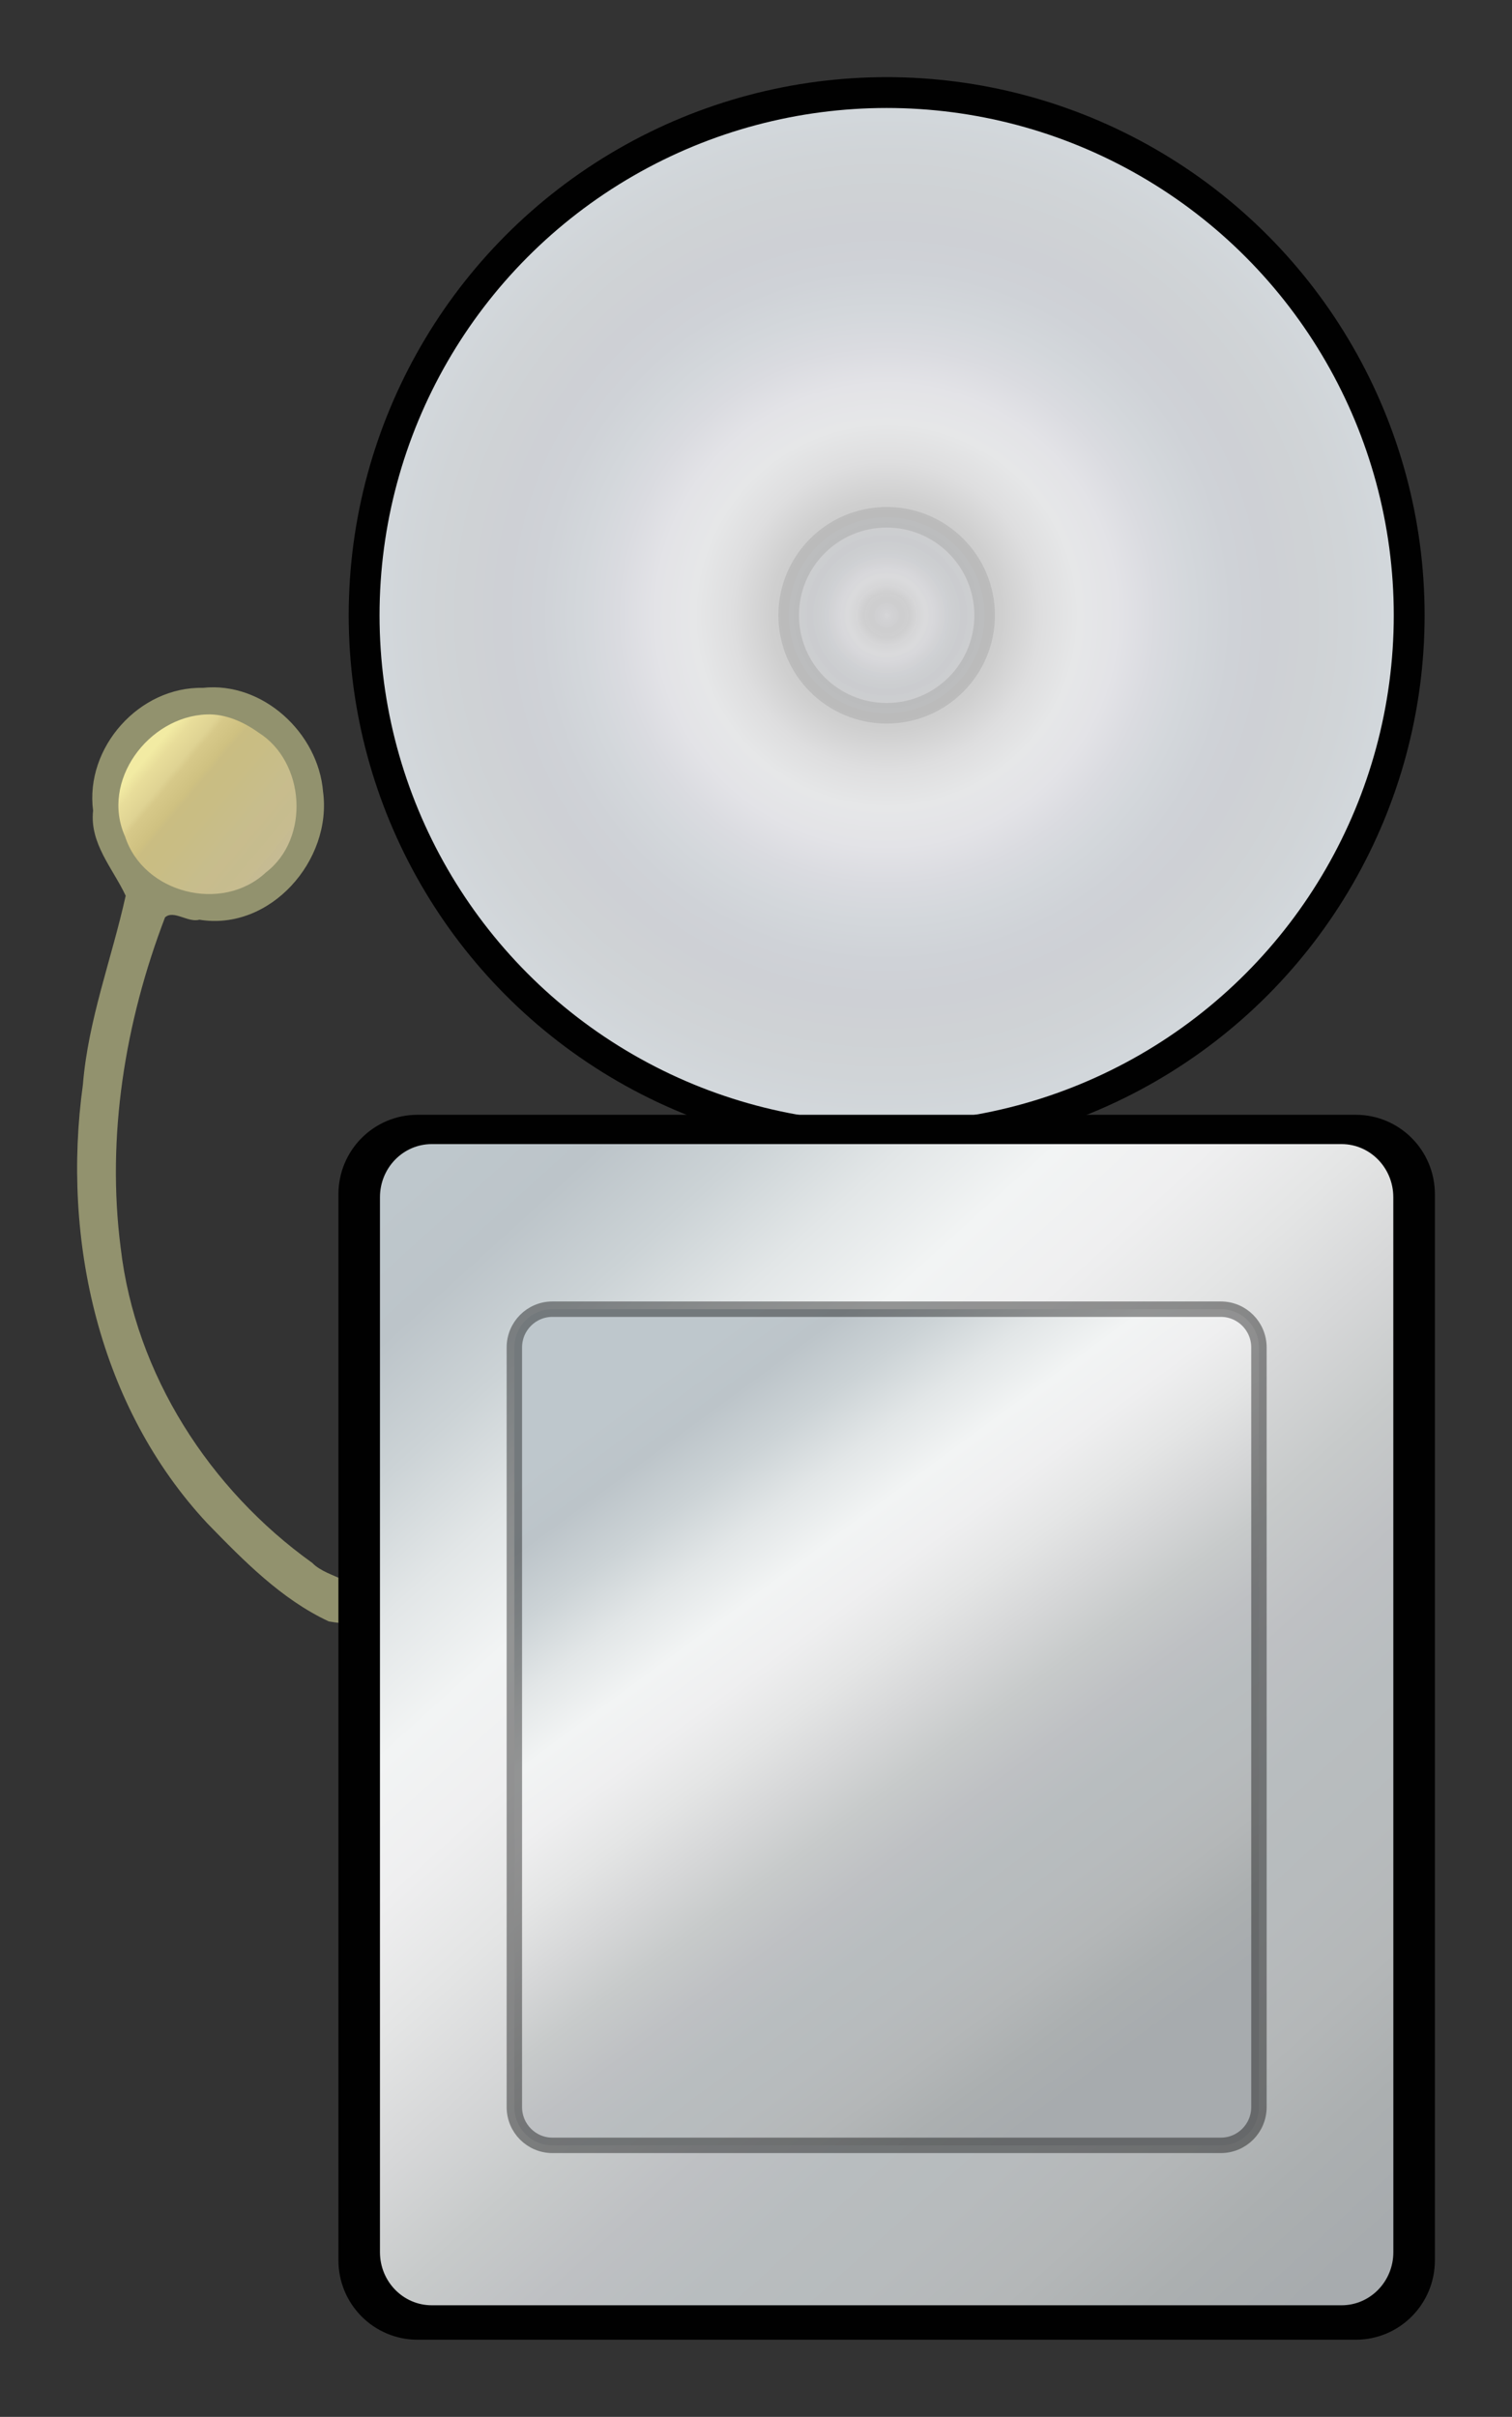
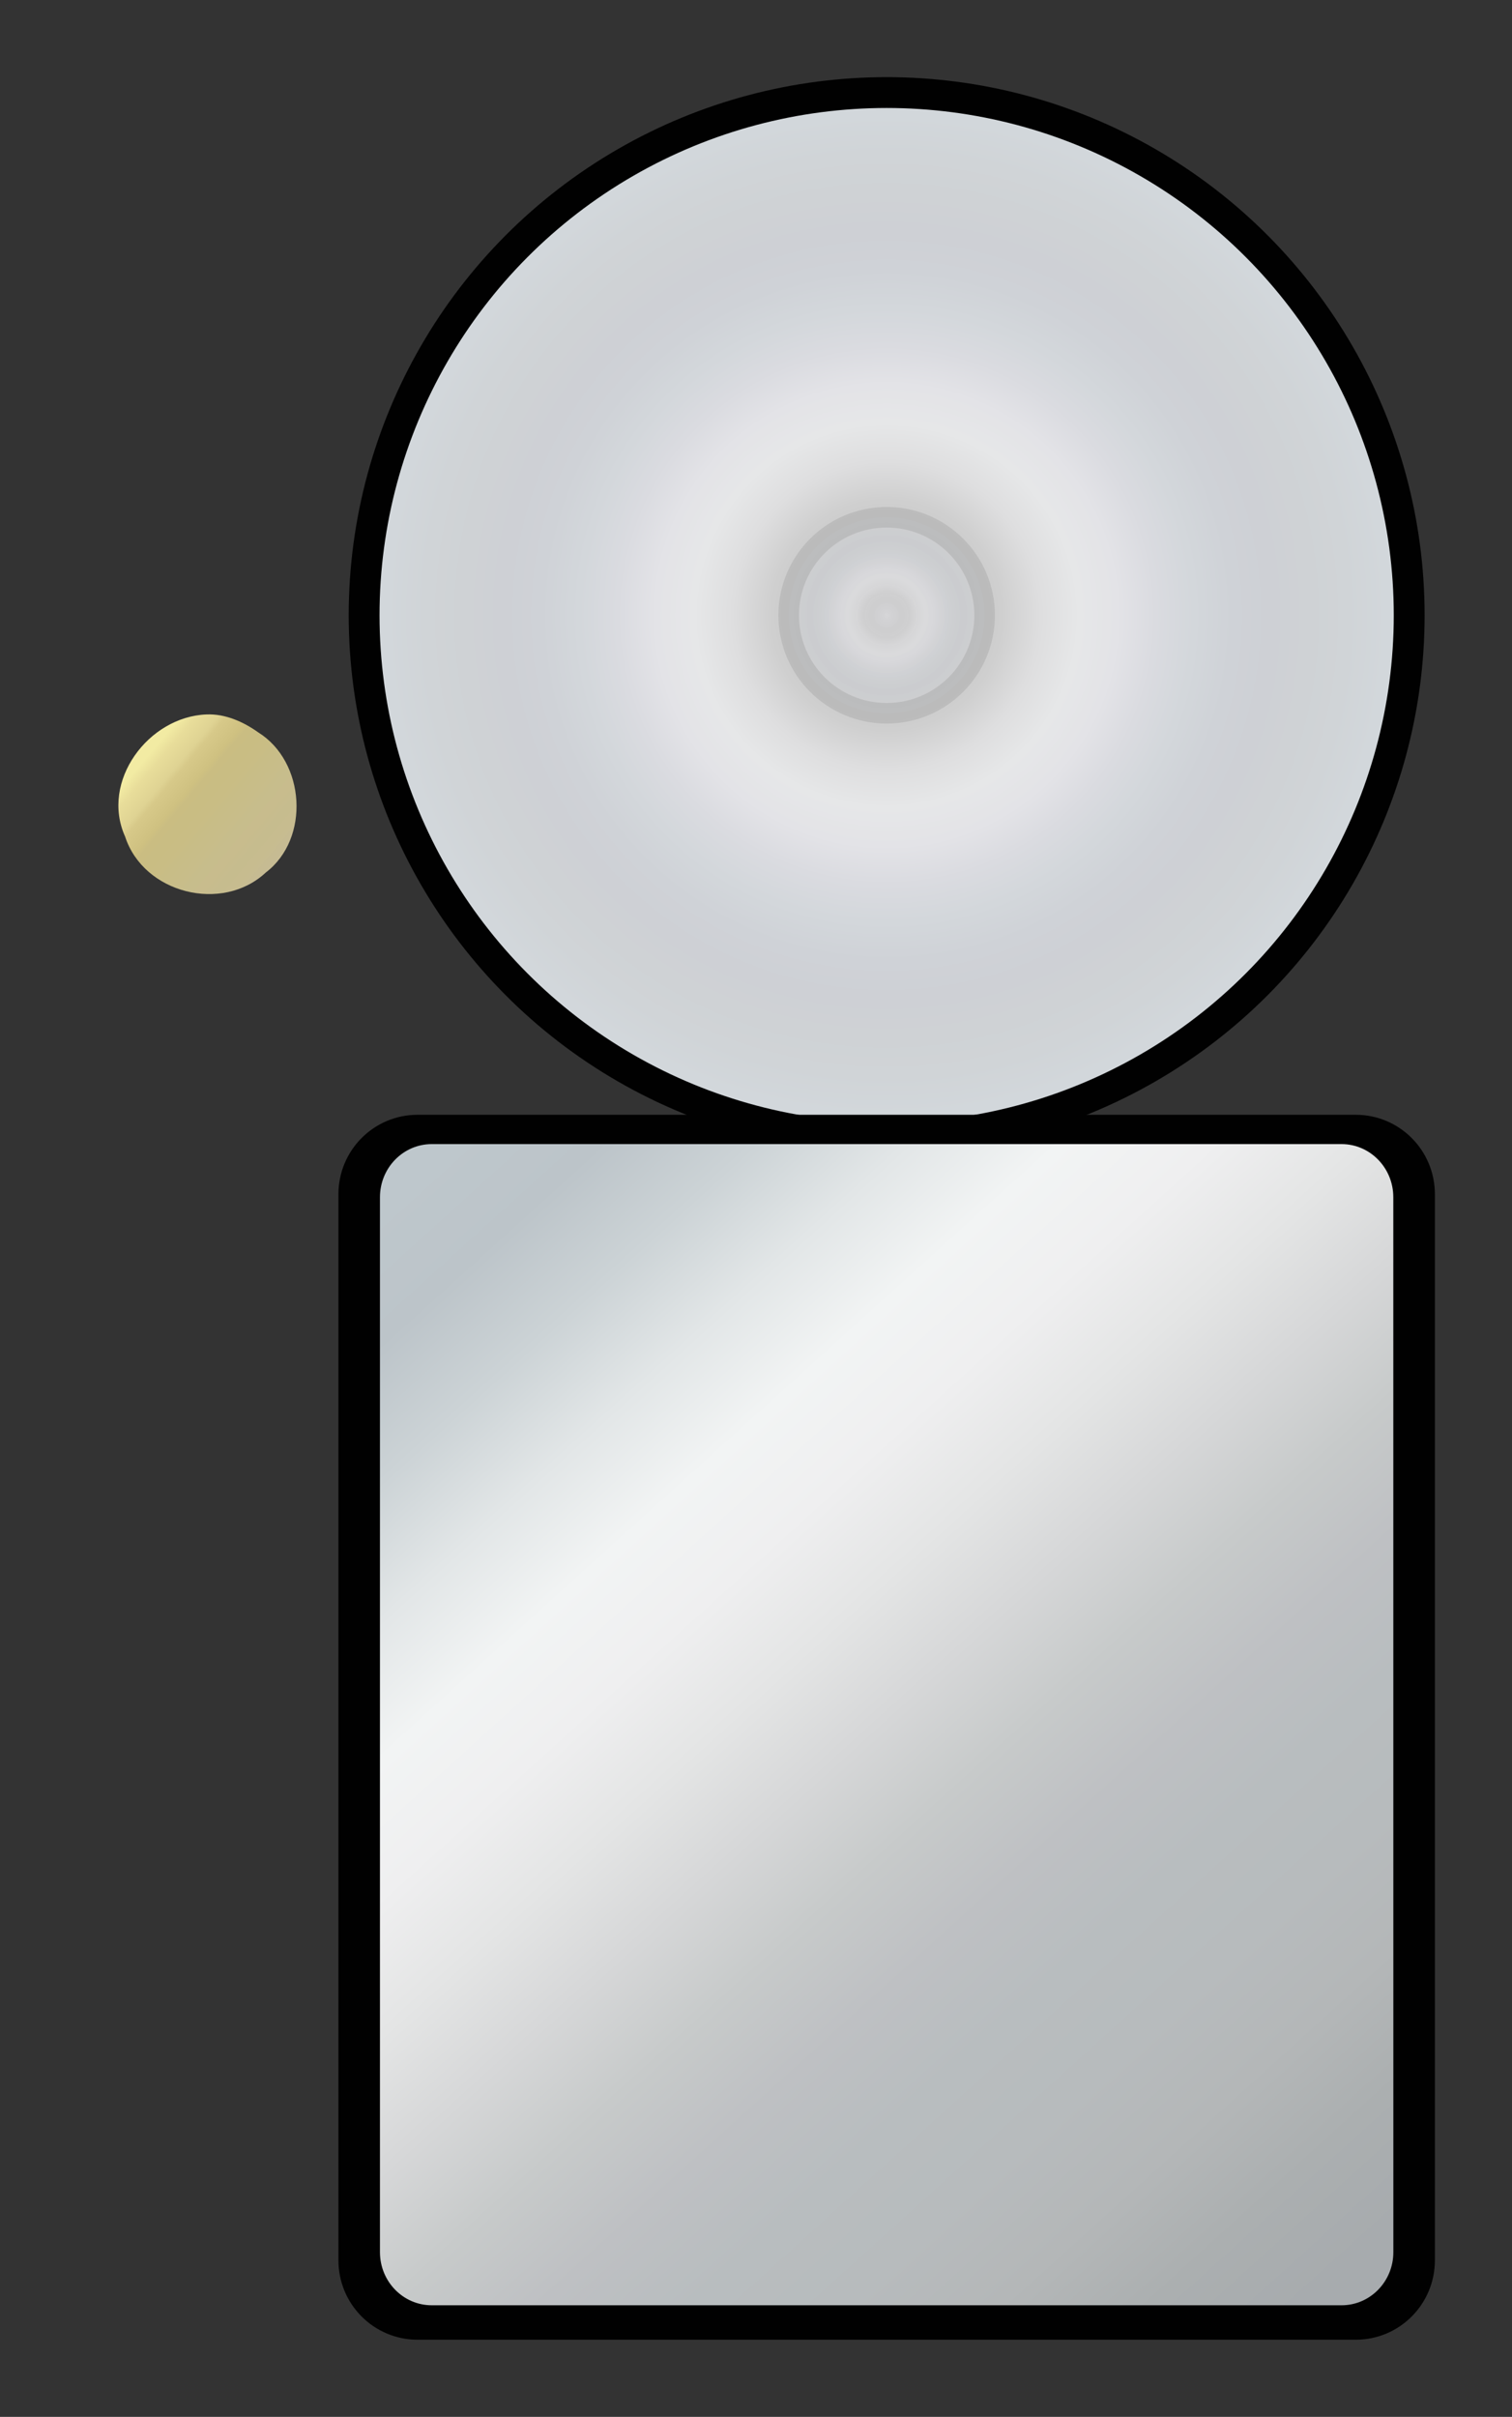
<svg xmlns="http://www.w3.org/2000/svg" xmlns:xlink="http://www.w3.org/1999/xlink" height="469.999" width="294.133" x="0px" y="0px" version="1.1" viewBox="0 0 294.133 469.999" xml:space="preserve" enable-background="new 0 0 267.477 440" id="Layer_1">
  <rect x="0" y="0" width="294.133" height="469.999" fill="#333333" stroke="none" />
  <title id="title4299">Simple Alarm colorized</title>
  <defs id="defs4175">
    <linearGradient id="linearGradient4207">
      <stop stop-color="#d6d6d8" offset="0" id="stop4209" />
      <stop stop-color="#ceced0" offset="0.071" id="stop4211" />
      <stop stop-color="#c9c9c9" offset="0.143" id="stop4213" />
      <stop stop-color="#cfcfcf" offset="0.214" id="stop4215" />
      <stop stop-color="#dededf" offset="0.286" id="stop4217" />
      <stop stop-color="#e6e7e8" offset="0.357" id="stop4219" />
      <stop stop-color="#e3e3e7" offset="0.429" id="stop4221" />
      <stop stop-color="#dadbe0" offset="0.5" id="stop4223" />
      <stop stop-color="#d3d7db" offset="0.571" id="stop4225" />
      <stop stop-color="#cfd2d7" offset="0.643" id="stop4227" />
      <stop stop-color="#ced0d5" offset="0.714" id="stop4229" />
      <stop stop-color="#cfd2d5" offset="0.786" id="stop4231" />
      <stop stop-color="#d0d4d7" offset="0.857" id="stop4233" />
      <stop stop-color="#d2d7db" offset="0.929" id="stop4235" />
      <stop stop-color="#d3d7db" offset="1" id="stop4237" />
    </linearGradient>
    <radialGradient gradientTransform="translate(11.653,15)" gradientUnits="userSpaceOnUse" r="104.65" fy="104.65" fx="160.83" cy="104.65" cx="160.83" id="radialGradient4267" xlink:href="#linearGradient4207" />
    <radialGradient gradientTransform="translate(11.653,15)" gradientUnits="userSpaceOnUse" r="21.059" fy="104.65" fx="160.83" cy="104.65" cx="160.83" id="radialGradient4322" xlink:href="#linearGradient4207" />
    <linearGradient id="linearGradient4347">
      <stop stop-color="#bec7cc" offset="0" id="stop4349" />
      <stop stop-color="#bcc4c9" offset="0.071" id="stop4351" />
      <stop stop-color="#ccd3d6" offset="0.143" id="stop4353" />
      <stop stop-color="#e2e6e7" offset="0.214" id="stop4355" />
      <stop stop-color="#f2f4f4" offset="0.286" id="stop4357" />
      <stop stop-color="#efeff0" offset="0.357" id="stop4359" />
      <stop stop-color="#e4e5e5" offset="0.429" id="stop4361" />
      <stop stop-color="#d6d7d8" offset="0.5" id="stop4363" />
      <stop stop-color="#c7caca" offset="0.571" id="stop4365" />
      <stop stop-color="#bec0c3" offset="0.643" id="stop4367" />
      <stop stop-color="#b8bdbf" offset="0.714" id="stop4369" />
      <stop stop-color="#b7bbbd" offset="0.786" id="stop4371" />
      <stop stop-color="#b4b7b8" offset="0.857" id="stop4373" />
      <stop stop-color="#abafb0" offset="0.929" id="stop4375" />
      <stop stop-color="#a7abae" offset="1" id="stop4377" />
    </linearGradient>
    <linearGradient gradientTransform="matrix(1.021,0,0,1.042,8.321,1.179)" gradientUnits="userSpaceOnUse" y2="419.894" x2="250.4" y1="217.894" x1="71.263" id="linearGradient4413" xlink:href="#linearGradient4347" />
    <linearGradient gradientTransform="translate(11.653,15)" gradientUnits="userSpaceOnUse" y2="384.894" x2="206.75" y1="255.894" x1="111.907" id="linearGradient4421" xlink:href="#linearGradient4347" />
    <linearGradient id="linearGradient5217">
      <stop stop-color="#f2eba3" offset="0" id="stop5219" />
      <stop stop-color="#e8dd9a" offset="0.071" id="stop5221" />
      <stop stop-color="#dfd393" offset="0.177" id="stop5223" />
      <stop stop-color="#d7c989" offset="0.214" id="stop5225" />
      <stop stop-color="#cfc181" offset="0.323" id="stop5227" />
      <stop stop-color="#cabd82" offset="0.357" id="stop5229" />
      <stop stop-color="#c9bd83" offset="0.429" id="stop5231" />
      <stop stop-color="#c9bd84" offset="0.5" id="stop5233" />
      <stop stop-color="#c8bd87" offset="0.571" id="stop5235" />
      <stop stop-color="#c8bd89" offset="0.643" id="stop5237" />
      <stop stop-color="#c7bd8c" offset="0.714" id="stop5239" />
      <stop stop-color="#c8bc8d" offset="0.786" id="stop5241" />
      <stop stop-color="#c6bc8e" offset="0.857" id="stop5243" />
      <stop stop-color="#c7bc8f" offset="0.929" id="stop5245" />
      <stop stop-color="#c6bb93" offset="1" id="stop5247" />
    </linearGradient>
    <linearGradient gradientTransform="translate(-135.592,-112.041)" gradientUnits="userSpaceOnUse" y2="160.932" x2="45.421" y1="140.599" x1="21.098" id="linearGradient5279" xlink:href="#linearGradient5217" />
  </defs>
  <circle r="101.65" cy="119.65" cx="172.483" stroke-miterlimit="10" id="circle4161" style="fill:url(#radialGradient4267);fill-opacity:1;stroke:#010101;stroke-width:6;stroke-miterlimit:10" />
  <circle r="19.059" cy="119.65" cx="172.483" stroke-miterlimit="10" id="circle4163" style="opacity:0.5;fill:url(#radialGradient4322);fill-opacity:1;stroke:#aaaaaa;stroke-width:4;stroke-miterlimit:10;stroke-opacity:1" />
  <g transform="translate(141.857,120.061)" id="g4221">
-     <path style="opacity:1;fill:#92926e;fill-opacity:1;stroke:none;stroke-width:6;stroke-linecap:round;stroke-linejoin:round;stroke-miterlimit:10;stroke-dasharray:none;stroke-dashoffset:0;stroke-opacity:1" d="m -102.391,13.704 c -12.374,-0.273 -22.966,11.606 -21.356,23.885 -0.717,6.366 3.906,11.322 6.338,16.539 -2.702,12.22 -7.3,24.113 -8.32,36.722 -4.172,30.11 3.095,62.71 24.201,85.328 7.017,7.214 14.418,14.787 23.633,19.071 2.486,0.401 8.104,1.452 7.103,-2.869 -0.001,-5.37 -7.294,-5.347 -10.304,-8.496 -19.991,-14.311 -34.427,-36.662 -37.286,-61.296 -2.792,-21.643 0.861,-43.955 8.629,-64.25 1.659,-1.523 4.499,1.094 6.672,0.454 13.801,2.264 25.883,-11.568 24.066,-24.903 -0.915,-11.382 -11.72,-21.441 -23.375,-20.187 z" id="path4219" />
+     <path style="opacity:1;fill:#92926e;fill-opacity:1;stroke:none;stroke-width:6;stroke-linecap:round;stroke-linejoin:round;stroke-miterlimit:10;stroke-dasharray:none;stroke-dashoffset:0;stroke-opacity:1" d="m -102.391,13.704 z" id="path4219" />
    <path style="fill:url(#linearGradient5279);fill-opacity:1;stroke:none;stroke-width:9;stroke-miterlimit:10" d="m -101.682,18.873 c -11.321,0.437 -20.683,12.995 -15.838,23.756 3.601,11.074 18.905,14.903 27.373,6.982 8.658,-6.597 7.684,-21.543 -1.475,-27.25 -2.913,-2.076 -6.419,-3.635 -10.061,-3.488 z" id="path4298" />
  </g>
  <path id="path4165" d="m 274.133,439.56 c 0,5.767 -4.649,10.439 -10.389,10.439 l -182.52,0 c -5.737,0 -10.39,-4.674 -10.39,-10.439 l 0,-207.33 c 0,-5.768 4.651,-10.442 10.39,-10.442 l 182.52,0 c 5.738,0 10.389,4.674 10.389,10.442 l 0,207.33 z" style="fill:#ffffff;stroke:#010101;stroke-width:10;stroke-miterlimit:10" />
  <path stroke-miterlimit="10" d="m 271.052,437.968 c 0,5.706 -4.51,10.33 -10.072,10.33 l -176.991,0 c -5.564,0 -10.073,-4.623 -10.073,-10.33 l 0,-205.147 c 0,-5.706 4.51,-10.332 10.073,-10.332 l 176.981,0 c 5.564,0 10.072,4.625 10.072,10.332 l 0.01,205.147 z" id="path4167" style="fill:url(#linearGradient4413);fill-opacity:1;stroke:none;stroke-width:10;stroke-miterlimit:10" />
-   <path stroke-miterlimit="10" d="m 244.903,409.76 c 0,4.108 -3.313,7.438 -7.402,7.438 l -130.04,0 c -4.089,0 -7.401,-3.33 -7.401,-7.438 l 0,-147.73 c 0,-4.108 3.313,-7.439 7.401,-7.439 l 130.04,0 c 4.089,0 7.402,3.331 7.402,7.439 l 0,147.73 z" id="path4169" style="fill:url(#linearGradient4421);fill-opacity:1;stroke:#010101;stroke-width:3;stroke-miterlimit:10;stroke-opacity:0.392" />
</svg>